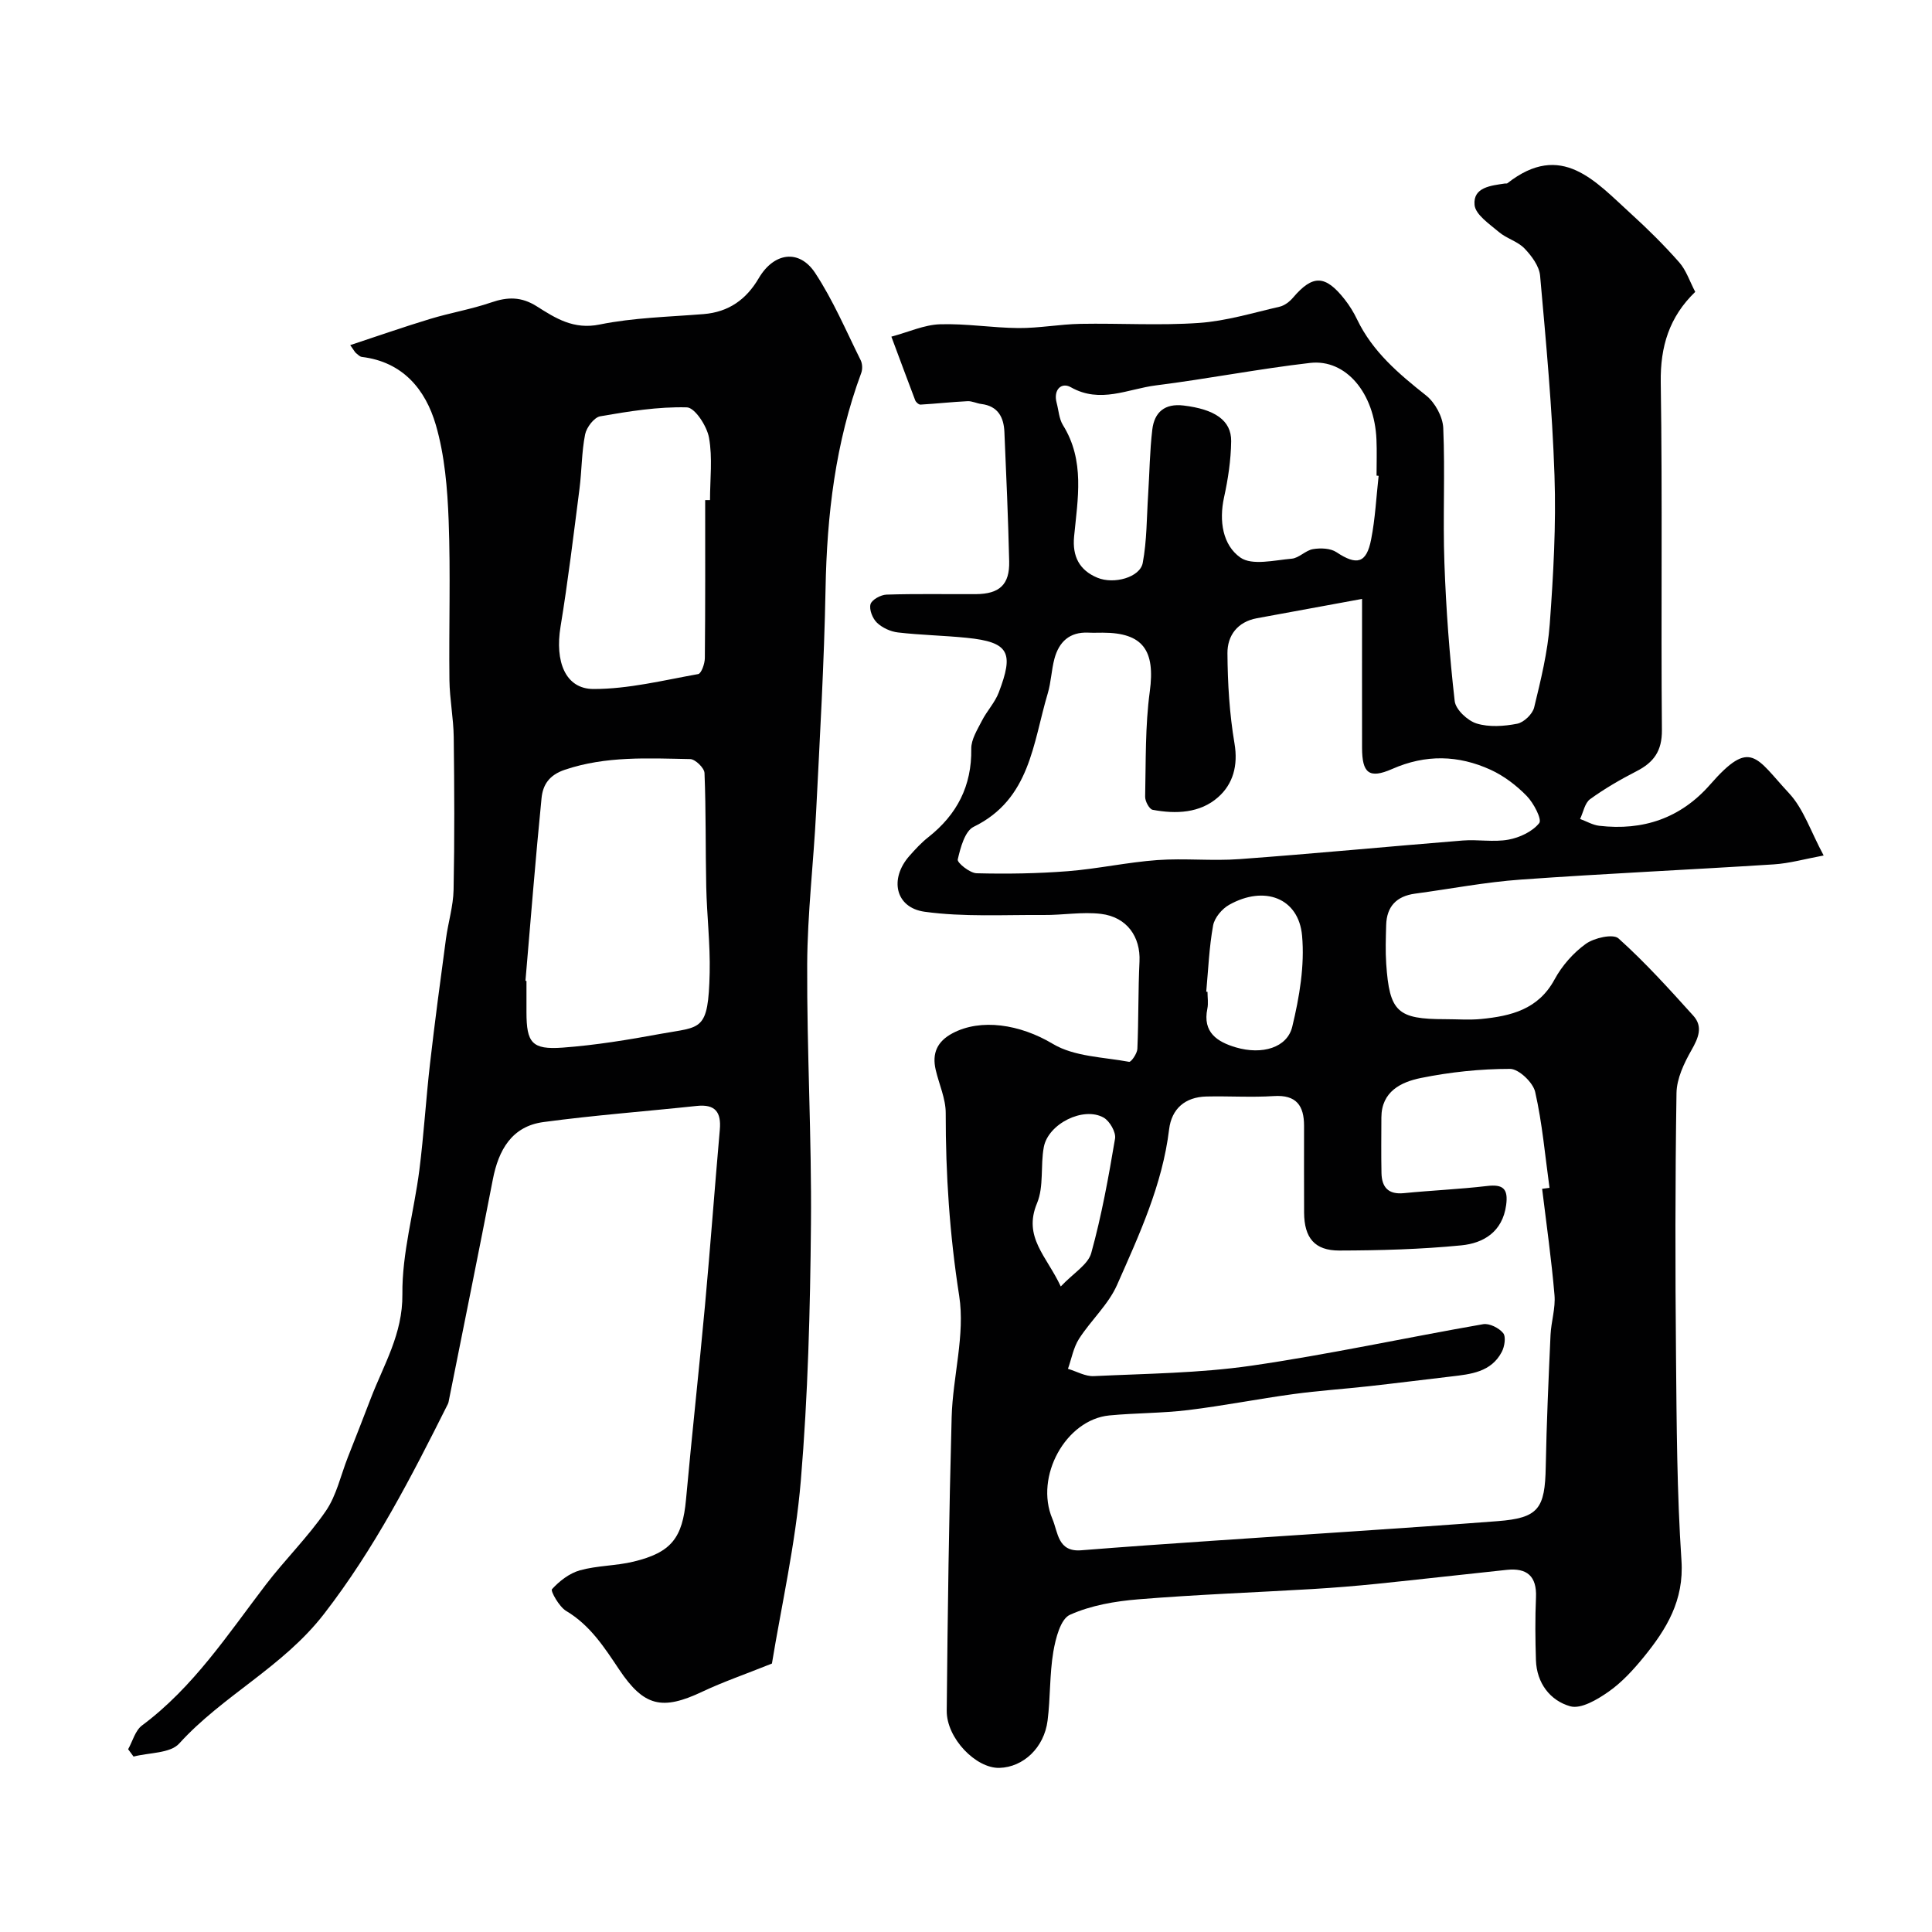
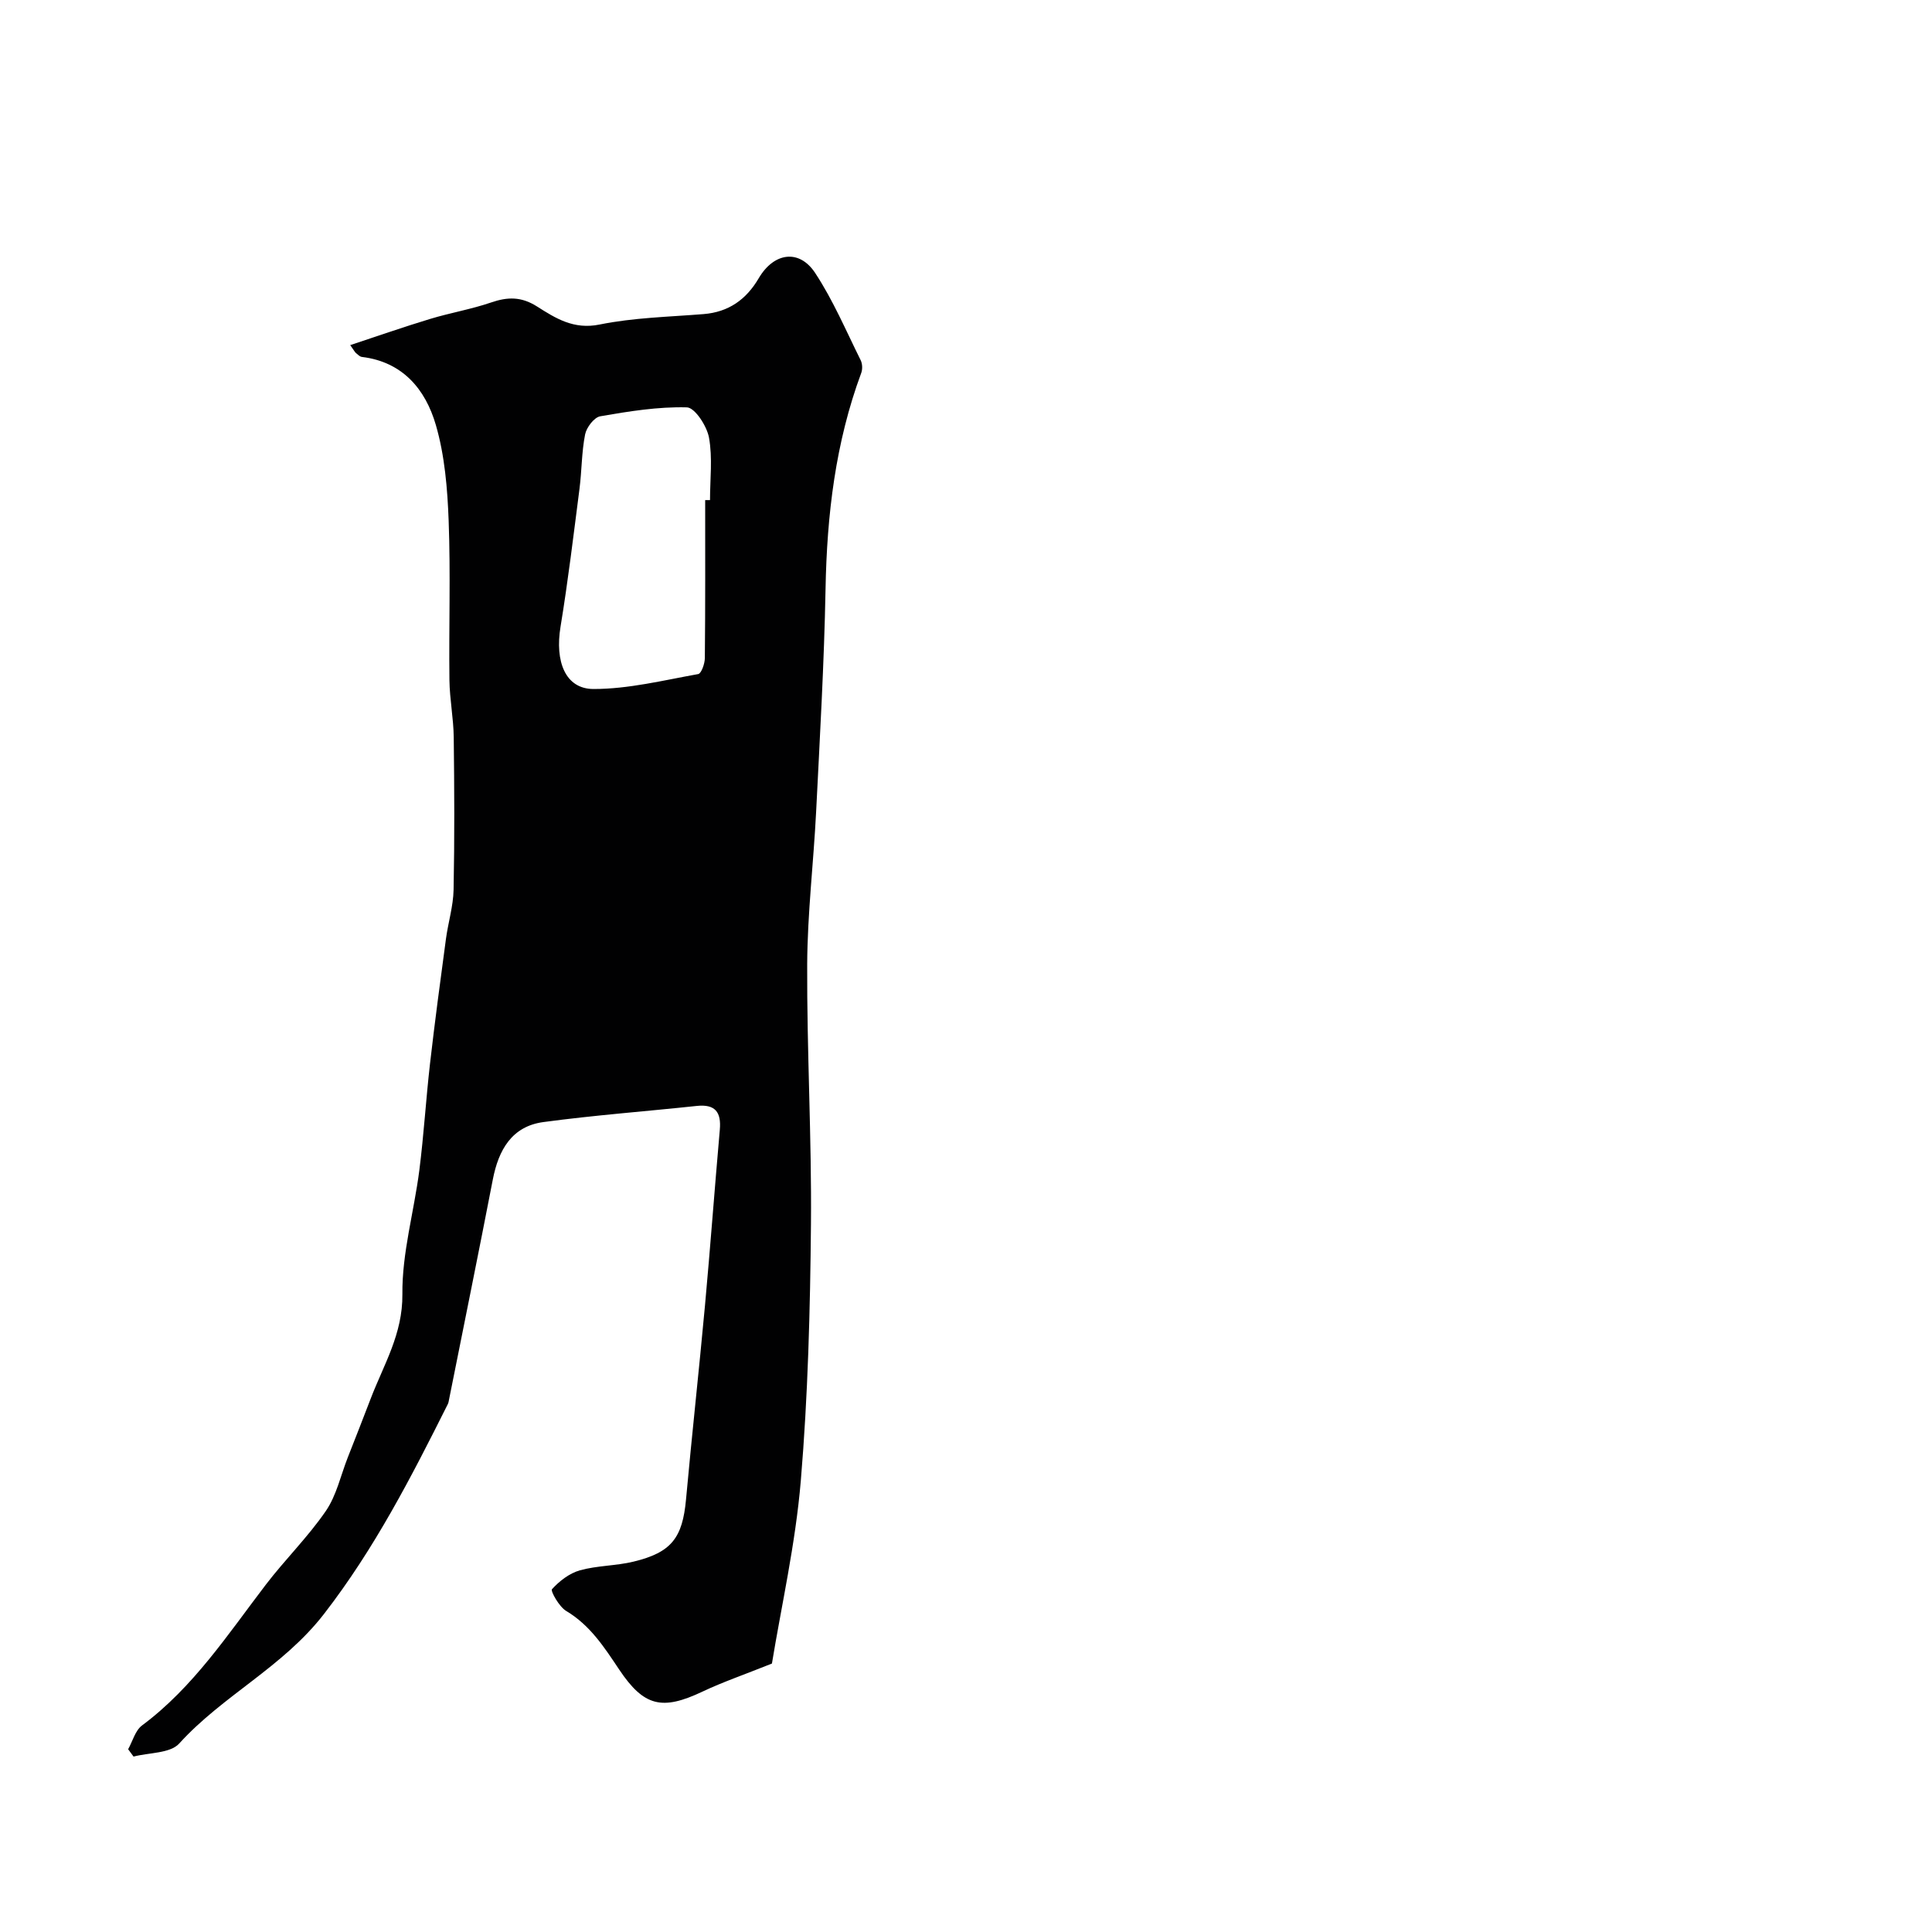
<svg xmlns="http://www.w3.org/2000/svg" enable-background="new 0 0 400 400" viewBox="0 0 400 400">
  <g fill="#010102">
-     <path d="m184.55 69.7c3.61-.97 6.8-2.45 10.03-2.56 5.42-.18 10.86.74 16.29.78 4.26.03 8.53-.79 12.8-.87 8.19-.15 16.42.38 24.57-.19 5.62-.39 11.16-2.09 16.69-3.36 1.03-.24 2.08-1.05 2.79-1.89 4.07-4.77 6.67-4.73 10.69.39 1 1.27 1.87 2.69 2.57 4.15 3.21 6.68 8.61 11.24 14.28 15.73 1.85 1.47 3.45 4.4 3.55 6.73.4 9.31-.1 18.66.24 27.98.34 9.54 1.05 19.08 2.13 28.56.2 1.76 2.66 4.06 4.53 4.64 2.59.8 5.68.58 8.41.05 1.38-.27 3.18-2 3.51-3.37 1.38-5.69 2.8-11.45 3.23-17.26.75-10.23 1.33-20.54.98-30.78-.46-13.81-1.75-27.59-2.98-41.36-.18-1.98-1.76-4.1-3.23-5.63-1.42-1.48-3.73-2.06-5.32-3.42-1.94-1.65-4.84-3.58-5.02-5.6-.33-3.67 3.4-3.99 6.31-4.43.16-.02.38.04.49-.05 11.2-8.8 18.22-.37 25.57 6.3 3.5 3.18 6.88 6.53 10 10.07 1.45 1.64 2.17 3.93 3.32 6.12-5.38 5.19-7.25 11.31-7.14 18.74.37 23.99.03 47.99.24 71.98.04 4.33-1.68 6.69-5.25 8.52-3.33 1.71-6.6 3.6-9.62 5.79-1.1.8-1.4 2.7-2.07 4.1 1.32.48 2.61 1.25 3.96 1.41 9.08 1.05 16.85-1.55 22.98-8.55 8.42-9.63 9.43-5.6 16.34 1.83 3 3.23 4.46 7.88 7.15 12.87-3.82.7-7.05 1.63-10.33 1.84-17.46 1.12-34.94 1.9-52.39 3.15-7.32.52-14.58 1.93-21.88 2.91-3.84.52-5.88 2.66-5.98 6.53-.07 2.66-.17 5.34.01 7.99.68 9.97 2.32 11.47 12.19 11.47 2.5 0 5.02.2 7.49-.04 6.15-.61 11.81-1.97 15.17-8.18 1.53-2.83 3.87-5.5 6.47-7.37 1.74-1.25 5.65-2.13 6.76-1.14 5.52 4.95 10.52 10.49 15.5 16.01 2.05 2.27 1.06 4.6-.38 7.13-1.54 2.71-3.06 5.9-3.1 8.91-.28 18.16-.27 36.32-.1 54.49.13 14.1.19 28.23 1.13 42.29.55 8.25-3.11 14.2-7.82 19.98-2.14 2.62-4.51 5.22-7.25 7.14-2.32 1.63-5.72 3.66-7.95 3.04-4.14-1.16-6.96-4.78-7.11-9.56-.14-4.33-.18-8.67.01-12.99.19-4.39-1.86-6.13-6.02-5.7-8.97.94-17.92 1.97-26.89 2.89-4.42.45-8.86.81-13.3 1.08-12.03.71-24.08 1.15-36.09 2.13-4.82.39-9.85 1.25-14.2 3.21-1.94.87-2.96 4.89-3.43 7.65-.79 4.68-.59 9.52-1.19 14.25-.71 5.61-5.02 9.64-9.95 9.79-4.86.15-10.99-6.13-10.93-11.85.19-20.26.47-40.53 1.02-60.78.23-8.4 2.82-17.01 1.56-25.1-1.97-12.62-2.81-25.14-2.79-37.84.01-2.99-1.39-5.98-2.08-8.98-.78-3.38.3-5.85 3.48-7.54 5.84-3.11 13.95-1.9 20.79 2.2 4.43 2.65 10.44 2.72 15.78 3.71.42.08 1.66-1.71 1.71-2.67.26-6.03.15-12.08.44-18.11.24-5.07-2.58-9.2-7.97-9.85-3.9-.47-7.92.27-11.89.23-8.21-.06-16.53.44-24.61-.67-6.12-.84-7.35-6.85-3.15-11.58 1.21-1.37 2.47-2.74 3.9-3.86 5.93-4.68 9.01-10.6 8.89-18.3-.03-1.93 1.26-3.95 2.2-5.8 1.03-2.03 2.71-3.78 3.5-5.88 3.11-8.18 2.24-10.41-6.65-11.3-4.74-.48-9.52-.56-14.24-1.11-1.53-.18-3.23-.96-4.33-2.01-.91-.87-1.65-2.72-1.34-3.83.26-.93 2.12-1.95 3.3-1.99 6.16-.2 12.33-.07 18.49-.1 4.92-.03 7.03-1.97 6.92-6.78-.21-8.93-.6-17.87-.99-26.8-.13-3.05-1.34-5.37-4.79-5.79-.96-.12-1.91-.63-2.84-.58-3.25.16-6.49.52-9.74.71-.36.02-.95-.5-1.1-.9-1.55-4.07-3.06-8.16-4.93-13.17zm134.73 176.43c.51-.07 1.02-.13 1.53-.2-.92-6.64-1.49-13.35-2.97-19.86-.45-1.97-3.4-4.77-5.2-4.77-6.17 0-12.42.66-18.48 1.89-4.07.83-8.14 2.78-8.16 8.17-.01 3.83-.06 7.66.02 11.49.06 2.95 1.4 4.5 4.64 4.18 5.73-.57 11.49-.81 17.2-1.48 3.35-.4 4.43.57 3.97 3.96-.76 5.53-4.67 7.88-9.3 8.33-8.37.82-16.83 1.05-25.25 1.07-5.12.01-7.25-2.65-7.28-7.84-.04-6 0-11.99-.01-17.99 0-4.15-1.58-6.45-6.24-6.15-4.64.3-9.33-.02-13.99.09-4.4.11-7.19 2.53-7.71 6.81-1.39 11.49-6.2 21.84-10.78 32.21-1.8 4.07-5.41 7.31-7.87 11.15-1.16 1.81-1.55 4.12-2.29 6.21 1.79.53 3.6 1.6 5.36 1.51 10.87-.52 21.82-.6 32.56-2.15 16.09-2.33 32.01-5.81 48.04-8.6 1.29-.22 3.27.77 4.14 1.84.62.75.3 2.8-.29 3.91-2.2 4.18-6.4 4.6-10.5 5.08-5.67.66-11.33 1.38-17 2.01-5.21.58-10.45.92-15.63 1.63-7.28.99-14.5 2.42-21.78 3.31-5.41.66-10.9.59-16.33 1.11-9.02.87-15.51 12.66-11.8 21.4 1.19 2.79 1.09 6.91 5.97 6.52 9.01-.72 18.03-1.35 27.05-1.96 19.71-1.35 39.44-2.56 59.14-4.07 8.51-.65 9.83-2.59 9.99-11.26.17-9.1.58-18.19.99-27.28.13-2.77 1.06-5.56.82-8.28-.62-7.34-1.67-14.66-2.56-21.99zm-37.28-122.13c-8.1 1.49-14.94 2.74-21.78 4-4.03.74-6.12 3.61-6.09 7.25.04 6.24.42 12.54 1.46 18.68.77 4.56-.3 8.39-3.39 11.12-3.75 3.32-8.74 3.52-13.56 2.61-.69-.13-1.57-1.78-1.55-2.71.16-7.27-.01-14.6.96-21.78 1.15-8.48-1.37-12.18-9.75-12.18-1 0-2 .04-3-.01-3.86-.17-6.05 1.91-6.99 5.4-.63 2.36-.69 4.87-1.39 7.2-3.07 10.28-3.62 21.89-15.33 27.6-1.83.89-2.74 4.33-3.3 6.77-.15.67 2.51 2.82 3.92 2.85 6.29.16 12.61.06 18.88-.43 6.19-.49 12.32-1.85 18.51-2.3 5.66-.41 11.39.22 17.04-.2 15.41-1.13 30.8-2.61 46.2-3.85 3.15-.25 6.41.38 9.47-.18 2.33-.43 4.98-1.67 6.37-3.43.61-.77-1.16-4.16-2.59-5.62-2.13-2.18-4.72-4.16-7.48-5.42-6.67-3.04-13.42-3.23-20.38-.16-4.81 2.11-6.22.83-6.23-4.38-.02-10.38 0-20.77 0-30.83zm3.43-25.48c-.14-.02-.29-.03-.43-.05 0-2.5.09-4.99-.02-7.49-.4-9.55-6.3-16.7-13.75-15.84-10.67 1.23-21.25 3.31-31.91 4.65-5.8.73-11.52 3.84-17.62.38-1.95-1.11-3.65.54-2.94 3.2.42 1.57.5 3.34 1.32 4.66 4.57 7.34 3.05 15.25 2.3 23.05-.39 4.11 1.09 6.98 4.82 8.53 3.44 1.43 8.83-.08 9.39-3.06.87-4.62.81-9.41 1.12-14.14.29-4.49.33-9 .86-13.46.43-3.59 2.55-5.47 6.49-4.99 6.39.77 9.89 3.04 9.84 7.39-.05 3.89-.64 7.84-1.48 11.65-1.06 4.88-.27 9.85 3.38 12.43 2.42 1.71 7.04.55 10.64.24 1.51-.13 2.87-1.73 4.41-1.98 1.56-.26 3.61-.19 4.84.63 4.21 2.8 6.23 2.34 7.19-2.65.85-4.31 1.06-8.76 1.55-13.15zm-35.69 106.8c.09.01.18.02.26.03 0 1.16.2 2.37-.03 3.49-1.02 4.92 2.08 6.88 5.91 8.01 5.42 1.59 10.62.08 11.67-4.29 1.48-6.12 2.59-12.65 2.03-18.84-.7-7.82-7.81-10.48-15.09-6.39-1.49.83-3.04 2.68-3.33 4.28-.82 4.51-1 9.13-1.42 13.71zm-30.12 61.03c2.65-2.8 5.65-4.53 6.31-6.92 2.15-7.76 3.59-15.74 4.93-23.7.22-1.32-1.11-3.63-2.36-4.34-4.18-2.36-11.48 1.26-12.39 6.1-.72 3.84.04 8.15-1.4 11.61-2.95 7.04 1.99 10.95 4.91 17.25z" />
-     <path d="m26.53 362.16c.93-1.67 1.47-3.87 2.87-4.92 10.63-7.91 17.75-18.83 25.62-29.13 3.98-5.21 8.73-9.87 12.43-15.26 2.22-3.23 3.09-7.38 4.56-11.12 1.59-4.05 3.19-8.09 4.74-12.16 2.69-7.03 6.64-13.36 6.56-21.61-.09-8.54 2.41-17.1 3.51-25.68.93-7.33 1.37-14.73 2.21-22.07.99-8.62 2.14-17.23 3.3-25.83.46-3.4 1.51-6.76 1.58-10.16.21-10.53.16-21.07.03-31.6-.05-3.94-.84-7.86-.89-11.8-.13-11 .25-22.01-.16-32.99-.25-6.67-.81-13.52-2.66-19.87-2.13-7.31-6.83-13.04-15.3-14.06-.43-.05-.84-.48-1.22-.79-.24-.2-.38-.51-1.2-1.66 5.68-1.87 11.06-3.76 16.51-5.41 4.17-1.27 8.52-2 12.64-3.41 3.43-1.18 6.26-1.25 9.52.82 3.83 2.43 7.59 4.84 12.96 3.74 7.03-1.43 14.33-1.58 21.53-2.16 5.2-.42 8.84-3.03 11.42-7.43 3.12-5.32 8.36-6.11 11.67-1.1 3.72 5.64 6.4 11.98 9.43 18.07.36.73.41 1.85.13 2.62-5.36 14.45-7.12 29.43-7.4 44.76-.29 15.38-1.18 30.74-1.95 46.11-.53 10.54-1.8 21.07-1.85 31.61-.08 17.93.94 35.87.78 53.8-.16 17.71-.62 35.46-2.1 53.09-1.1 13.11-4.05 26.06-5.98 37.86-5.68 2.28-10.13 3.8-14.36 5.8-8.35 3.96-12.13 3.12-17.26-4.55-3.07-4.59-6.01-9.18-10.98-12.14-1.46-.87-3.27-4.13-2.94-4.5 1.53-1.69 3.61-3.3 5.78-3.91 3.59-1 7.47-.92 11.1-1.8 7.88-1.9 10.14-4.94 10.87-12.85 1.22-13.41 2.7-26.79 3.93-40.19 1.11-12.12 2-24.26 3.07-36.39.32-3.63-.94-5.32-4.76-4.92-10.58 1.13-21.21 1.92-31.75 3.34-6.57.88-9.31 5.79-10.49 11.91-2.94 15.19-6.03 30.36-9.06 45.54-.06.32-.11.67-.26.96-7.54 15.05-15.13 29.86-25.62 43.42-8.56 11.06-20.94 16.86-29.99 26.84-1.87 2.06-6.23 1.86-9.45 2.7-.37-.51-.74-1.02-1.12-1.52zm82.26-159.09c.07.01.14.01.21.02v6.5c.01 6.3 1.12 7.77 7.47 7.31 6.82-.5 13.61-1.62 20.34-2.86 8.39-1.54 9.84-.35 10.12-12.66.13-5.91-.58-11.84-.71-17.76-.17-7.86-.04-15.73-.36-23.58-.04-1.04-1.91-2.86-2.96-2.88-8.71-.16-17.42-.67-25.96 2.21-3.3 1.11-4.55 3.17-4.82 5.88-1.25 12.58-2.25 25.2-3.33 37.82zm37.21-99.53h1c0-4.32.55-8.74-.21-12.93-.43-2.4-2.93-6.23-4.58-6.27-5.97-.16-12.01.82-17.94 1.85-1.26.22-2.84 2.3-3.13 3.75-.73 3.68-.68 7.5-1.16 11.24-1.23 9.54-2.37 19.1-3.93 28.59-1.18 7.17.98 12.87 6.82 12.88 7.23.01 14.48-1.8 21.68-3.09.66-.12 1.37-2.15 1.38-3.3.11-10.91.07-21.82.07-32.72z" />
+     <path d="m26.53 362.16c.93-1.67 1.47-3.87 2.87-4.92 10.63-7.91 17.75-18.83 25.62-29.13 3.98-5.21 8.73-9.87 12.43-15.26 2.22-3.23 3.09-7.38 4.56-11.12 1.59-4.05 3.19-8.09 4.74-12.16 2.69-7.03 6.64-13.36 6.56-21.61-.09-8.54 2.41-17.1 3.51-25.68.93-7.33 1.37-14.73 2.21-22.07.99-8.62 2.14-17.23 3.3-25.83.46-3.4 1.51-6.76 1.58-10.16.21-10.53.16-21.07.03-31.6-.05-3.94-.84-7.86-.89-11.8-.13-11 .25-22.01-.16-32.99-.25-6.67-.81-13.52-2.66-19.87-2.13-7.31-6.83-13.04-15.3-14.06-.43-.05-.84-.48-1.22-.79-.24-.2-.38-.51-1.2-1.66 5.68-1.87 11.06-3.76 16.51-5.41 4.17-1.27 8.52-2 12.64-3.41 3.43-1.18 6.26-1.25 9.52.82 3.83 2.43 7.59 4.84 12.96 3.74 7.03-1.43 14.33-1.58 21.53-2.16 5.2-.42 8.84-3.03 11.42-7.43 3.12-5.32 8.36-6.11 11.67-1.1 3.72 5.64 6.4 11.98 9.43 18.07.36.73.41 1.85.13 2.62-5.36 14.45-7.12 29.43-7.4 44.76-.29 15.38-1.18 30.74-1.95 46.11-.53 10.54-1.8 21.07-1.85 31.61-.08 17.93.94 35.87.78 53.8-.16 17.71-.62 35.46-2.1 53.09-1.1 13.11-4.05 26.06-5.98 37.86-5.68 2.28-10.13 3.8-14.36 5.8-8.35 3.96-12.13 3.12-17.26-4.55-3.07-4.59-6.01-9.18-10.98-12.14-1.46-.87-3.27-4.13-2.94-4.5 1.53-1.69 3.61-3.3 5.78-3.91 3.59-1 7.47-.92 11.1-1.8 7.88-1.9 10.14-4.94 10.87-12.85 1.22-13.41 2.7-26.79 3.93-40.19 1.11-12.12 2-24.26 3.07-36.39.32-3.63-.94-5.32-4.76-4.92-10.58 1.13-21.21 1.92-31.75 3.34-6.57.88-9.31 5.79-10.49 11.91-2.94 15.19-6.03 30.36-9.06 45.54-.06.32-.11.67-.26.96-7.54 15.05-15.13 29.86-25.62 43.42-8.56 11.06-20.94 16.86-29.99 26.84-1.87 2.06-6.23 1.86-9.45 2.7-.37-.51-.74-1.02-1.12-1.52zm82.26-159.09c.07.01.14.01.21.02v6.5zm37.21-99.53h1c0-4.32.55-8.74-.21-12.93-.43-2.4-2.93-6.23-4.58-6.27-5.97-.16-12.01.82-17.94 1.85-1.26.22-2.84 2.3-3.13 3.75-.73 3.68-.68 7.5-1.16 11.24-1.23 9.54-2.37 19.1-3.93 28.59-1.18 7.17.98 12.87 6.82 12.88 7.23.01 14.48-1.8 21.68-3.09.66-.12 1.37-2.15 1.38-3.3.11-10.91.07-21.82.07-32.72z" />
  </g>
</svg>